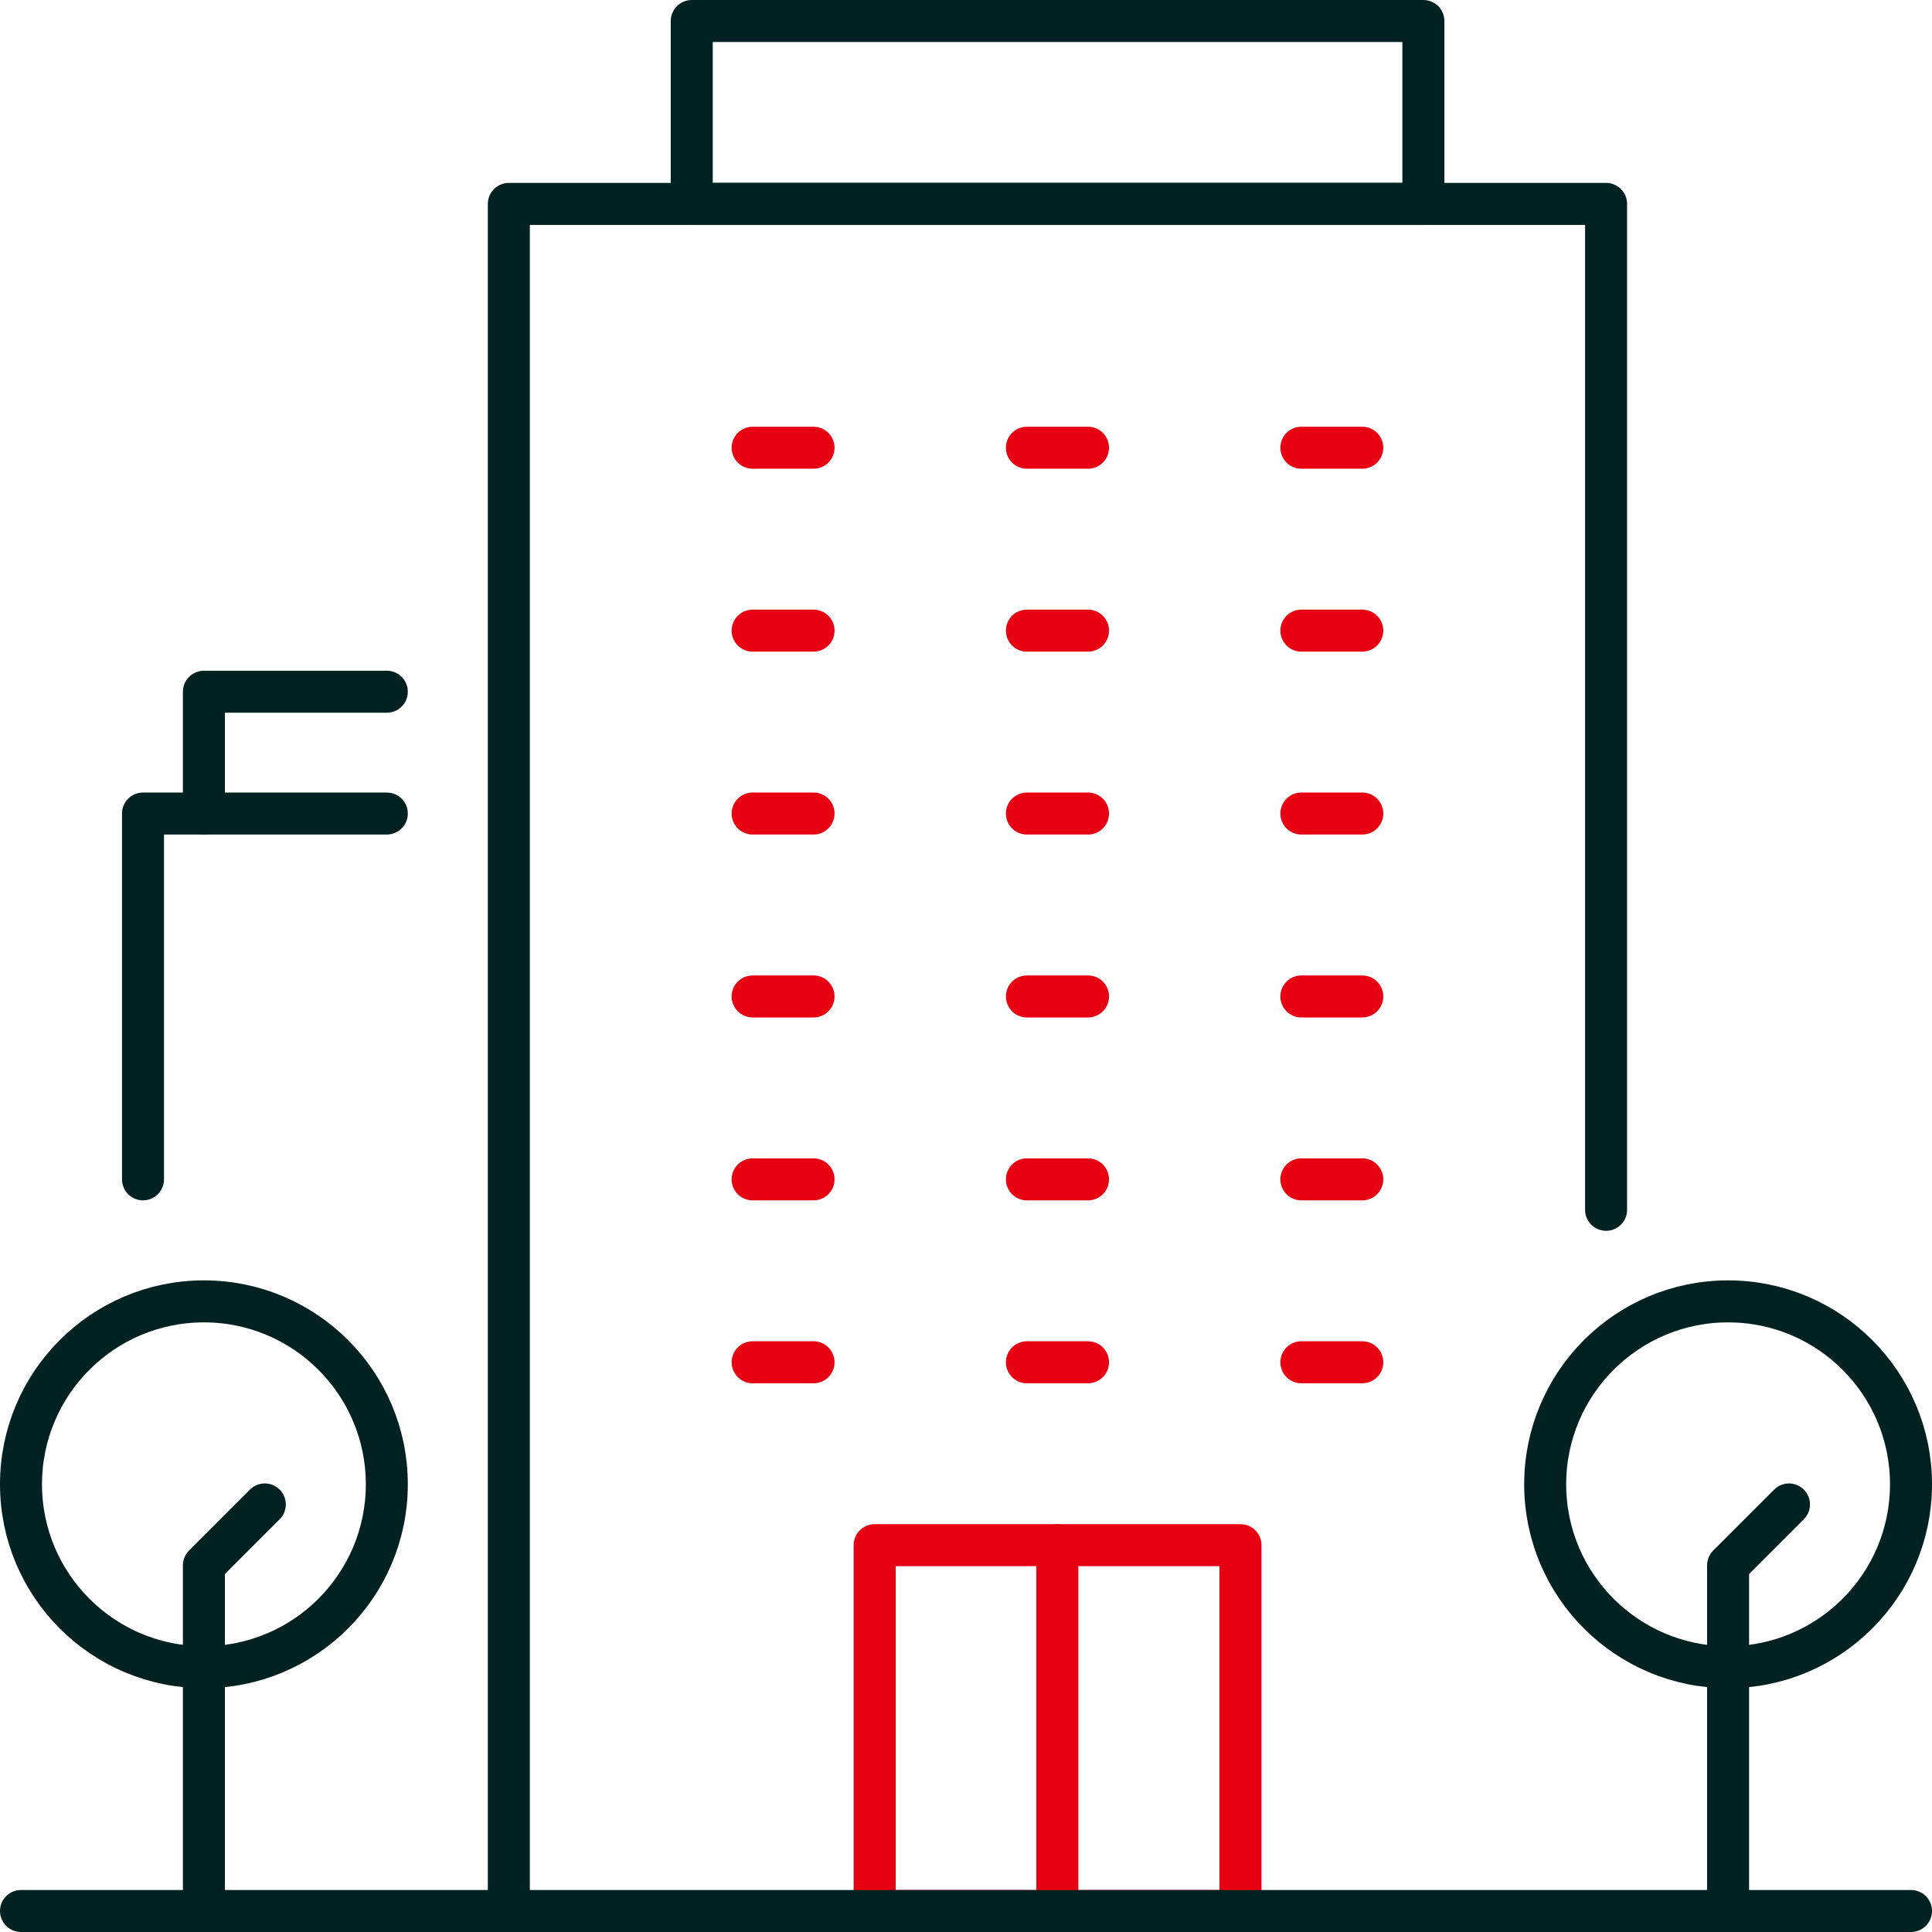
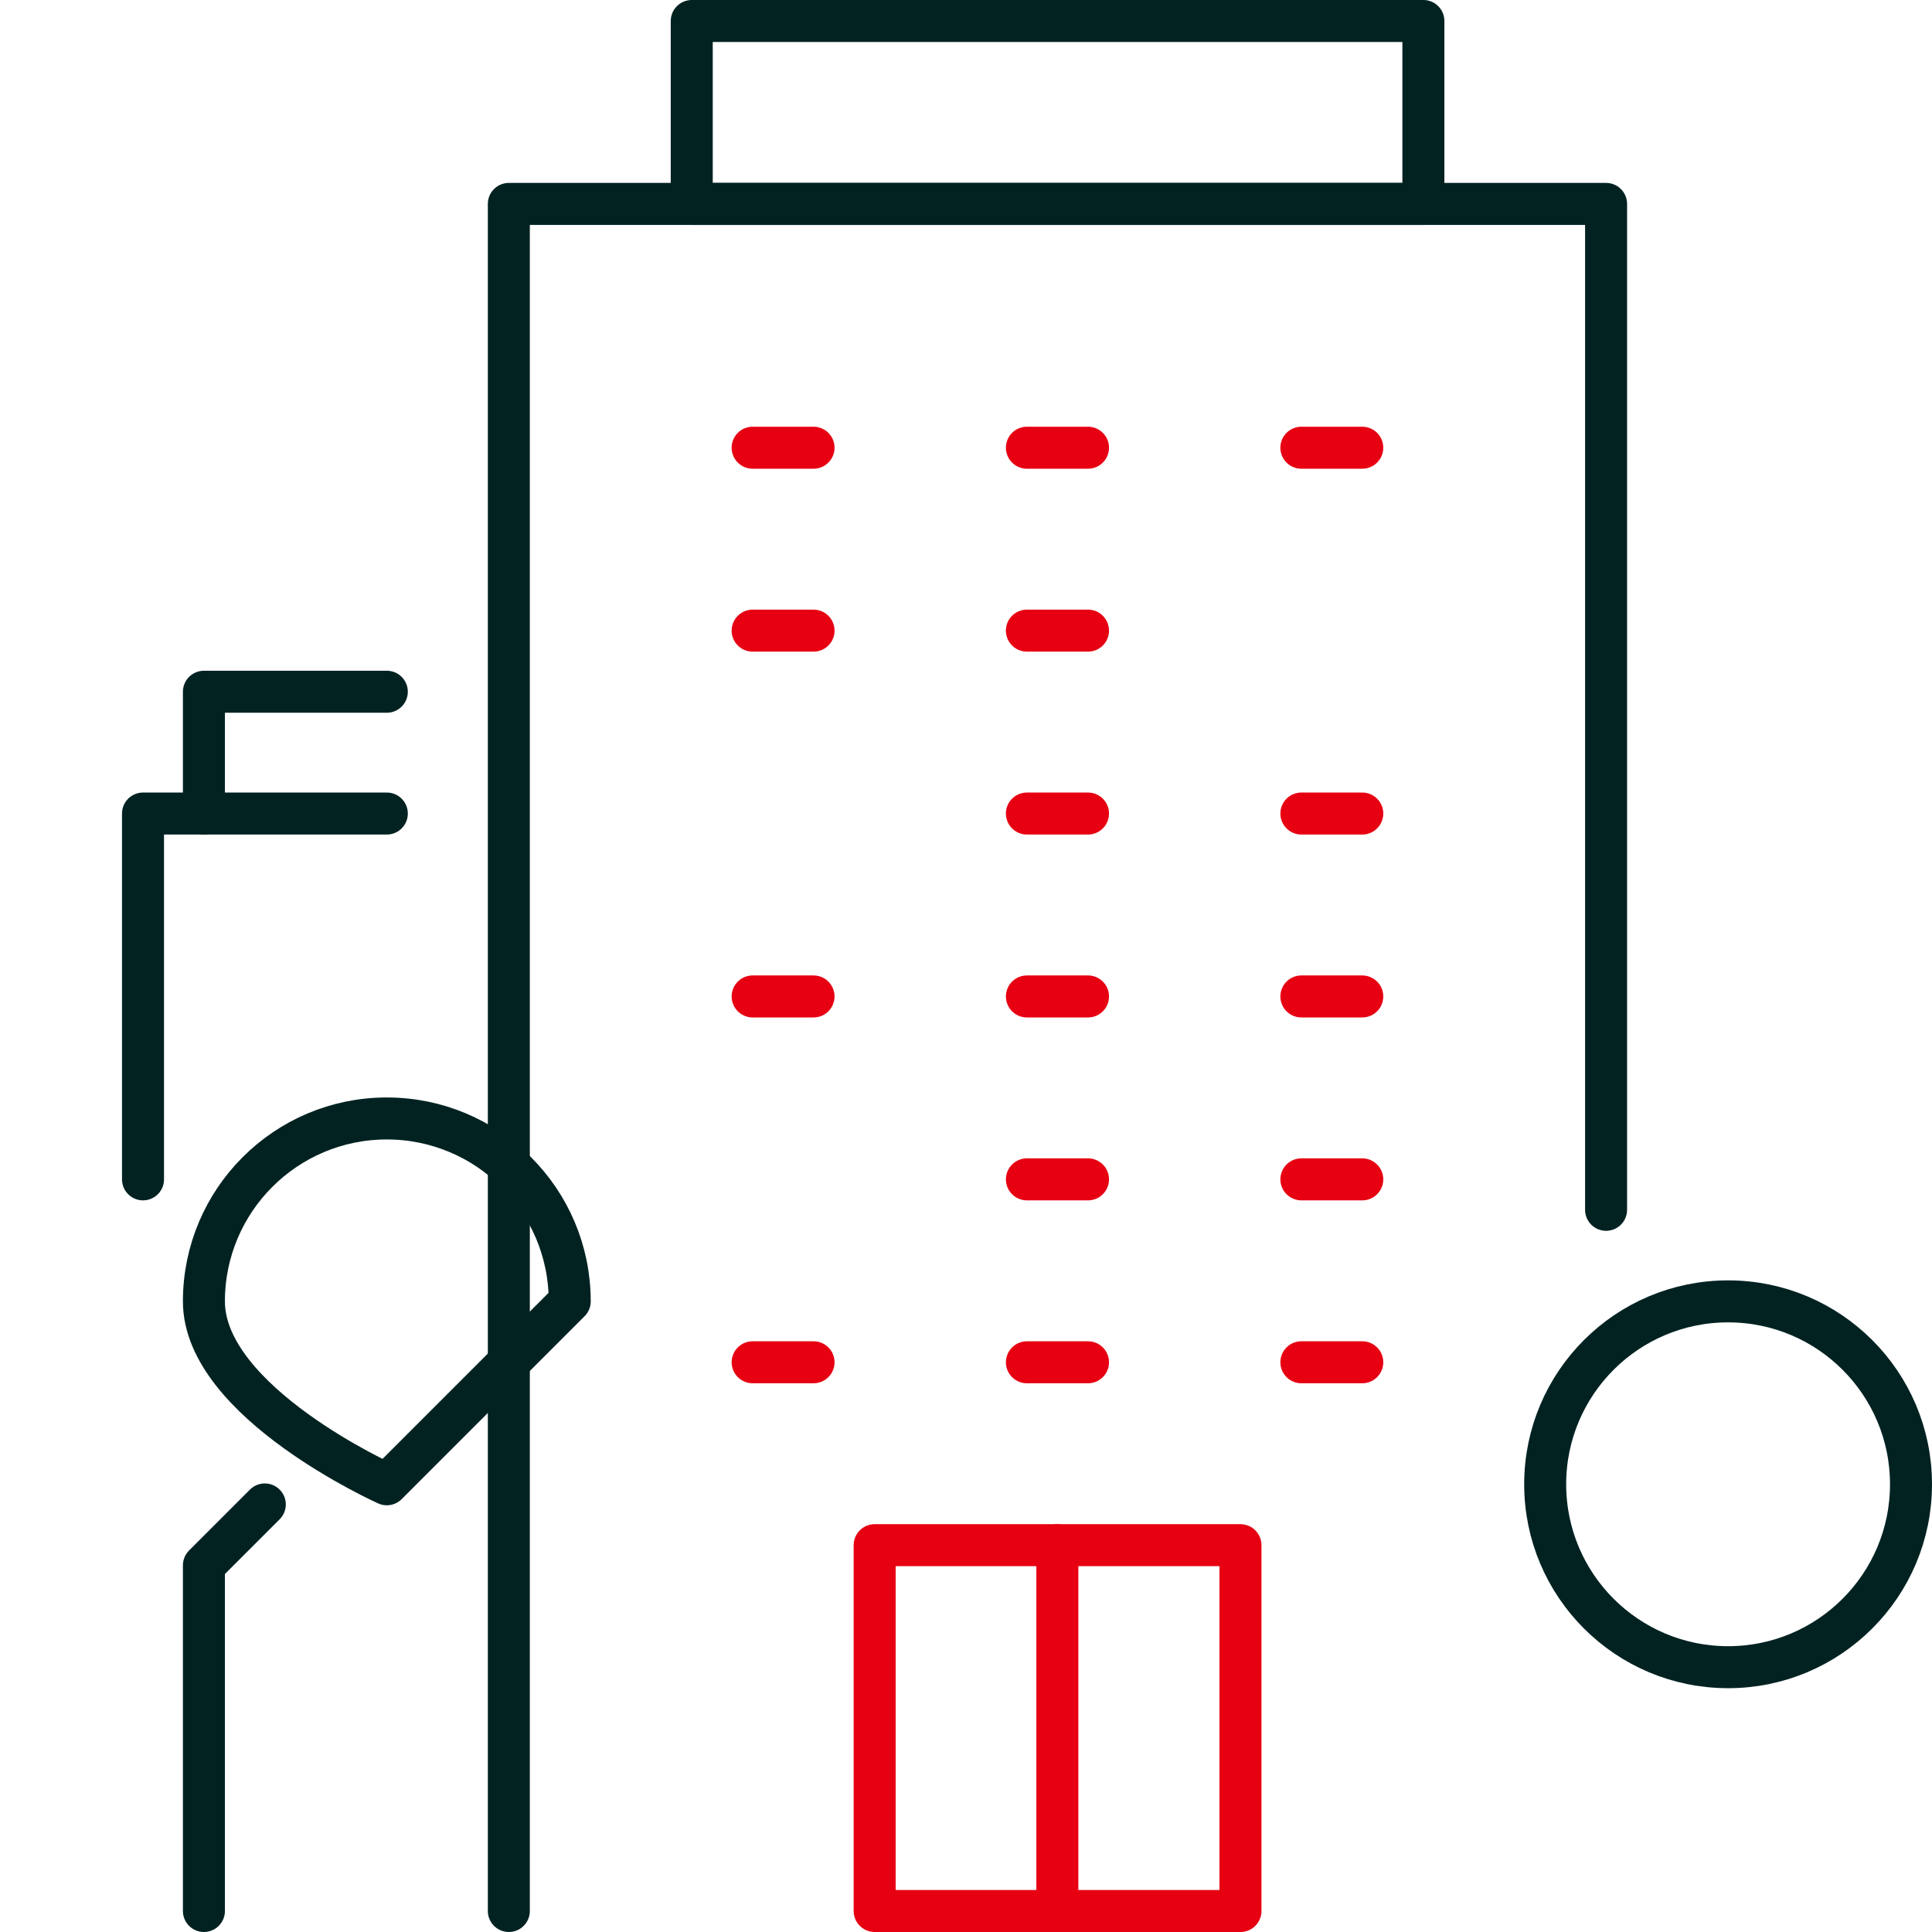
<svg xmlns="http://www.w3.org/2000/svg" id="Layer_2" data-name="Layer 2" viewBox="0 0 92 92">
  <defs>
    <style>
      .cls-1 {
        stroke: #e60012;
      }

      .cls-1, .cls-2 {
        fill: none;
        stroke-linecap: round;
        stroke-linejoin: round;
        stroke-width: 2px;
      }

      .cls-2 {
        stroke: #022222;
      }
    </style>
  </defs>
  <g id="Preview">
    <rect class="cls-1" x="41.65" y="73.58" width="17.42" height="17.42" />
    <line class="cls-1" x1="50.35" y1="73.58" x2="50.35" y2="91" />
-     <line class="cls-1" x1="35.84" y1="38.74" x2="38.74" y2="38.74" />
    <line class="cls-1" x1="48.9" y1="38.74" x2="51.81" y2="38.74" />
    <line class="cls-1" x1="61.97" y1="38.74" x2="64.87" y2="38.74" />
-     <line class="cls-1" x1="35.84" y1="56.16" x2="38.74" y2="56.16" />
    <line class="cls-1" x1="48.9" y1="56.16" x2="51.81" y2="56.16" />
    <line class="cls-1" x1="61.97" y1="56.16" x2="64.87" y2="56.16" />
    <line class="cls-1" x1="35.84" y1="21.32" x2="38.74" y2="21.32" />
    <line class="cls-1" x1="48.9" y1="21.32" x2="51.81" y2="21.32" />
    <line class="cls-1" x1="61.97" y1="21.32" x2="64.87" y2="21.32" />
    <line class="cls-1" x1="35.84" y1="30.03" x2="38.74" y2="30.03" />
    <line class="cls-1" x1="48.9" y1="30.03" x2="51.81" y2="30.03" />
-     <line class="cls-1" x1="61.97" y1="30.03" x2="64.87" y2="30.03" />
    <line class="cls-1" x1="35.84" y1="47.45" x2="38.74" y2="47.45" />
    <line class="cls-1" x1="48.9" y1="47.45" x2="51.81" y2="47.45" />
    <line class="cls-1" x1="61.97" y1="47.45" x2="64.87" y2="47.45" />
    <g>
      <g>
        <polyline class="cls-2" points="6.81 56.16 6.81 38.74 18.42 38.74" />
        <polyline class="cls-2" points="9.71 38.74 9.71 32.94 18.42 32.94" />
      </g>
      <polyline class="cls-2" points="24.23 91 24.23 9.71 76.48 9.71 76.48 57.61" />
      <rect class="cls-2" x="32.94" y="1" width="34.84" height="8.71" />
-       <line class="cls-2" x1="1" y1="91" x2="91" y2="91" />
      <path class="cls-2" d="M91,70.68c0,4.81-3.9,8.71-8.71,8.71s-8.71-3.9-8.71-8.71,3.9-8.71,8.71-8.71,8.71,3.9,8.71,8.71Z" />
-       <polyline class="cls-2" points="82.29 91 82.29 74.54 85.19 71.64" />
-       <path class="cls-2" d="M18.42,70.68c0,4.81-3.9,8.71-8.71,8.71s-8.71-3.9-8.71-8.71,3.9-8.71,8.71-8.71,8.71,3.9,8.71,8.71Z" />
+       <path class="cls-2" d="M18.42,70.68s-8.71-3.9-8.71-8.71,3.9-8.71,8.71-8.71,8.71,3.9,8.71,8.71Z" />
      <polyline class="cls-2" points="9.71 91 9.71 74.54 12.61 71.64" />
    </g>
    <line class="cls-1" x1="35.84" y1="64.87" x2="38.74" y2="64.87" />
    <line class="cls-1" x1="48.9" y1="64.87" x2="51.81" y2="64.87" />
    <line class="cls-1" x1="61.97" y1="64.87" x2="64.87" y2="64.87" />
  </g>
</svg>